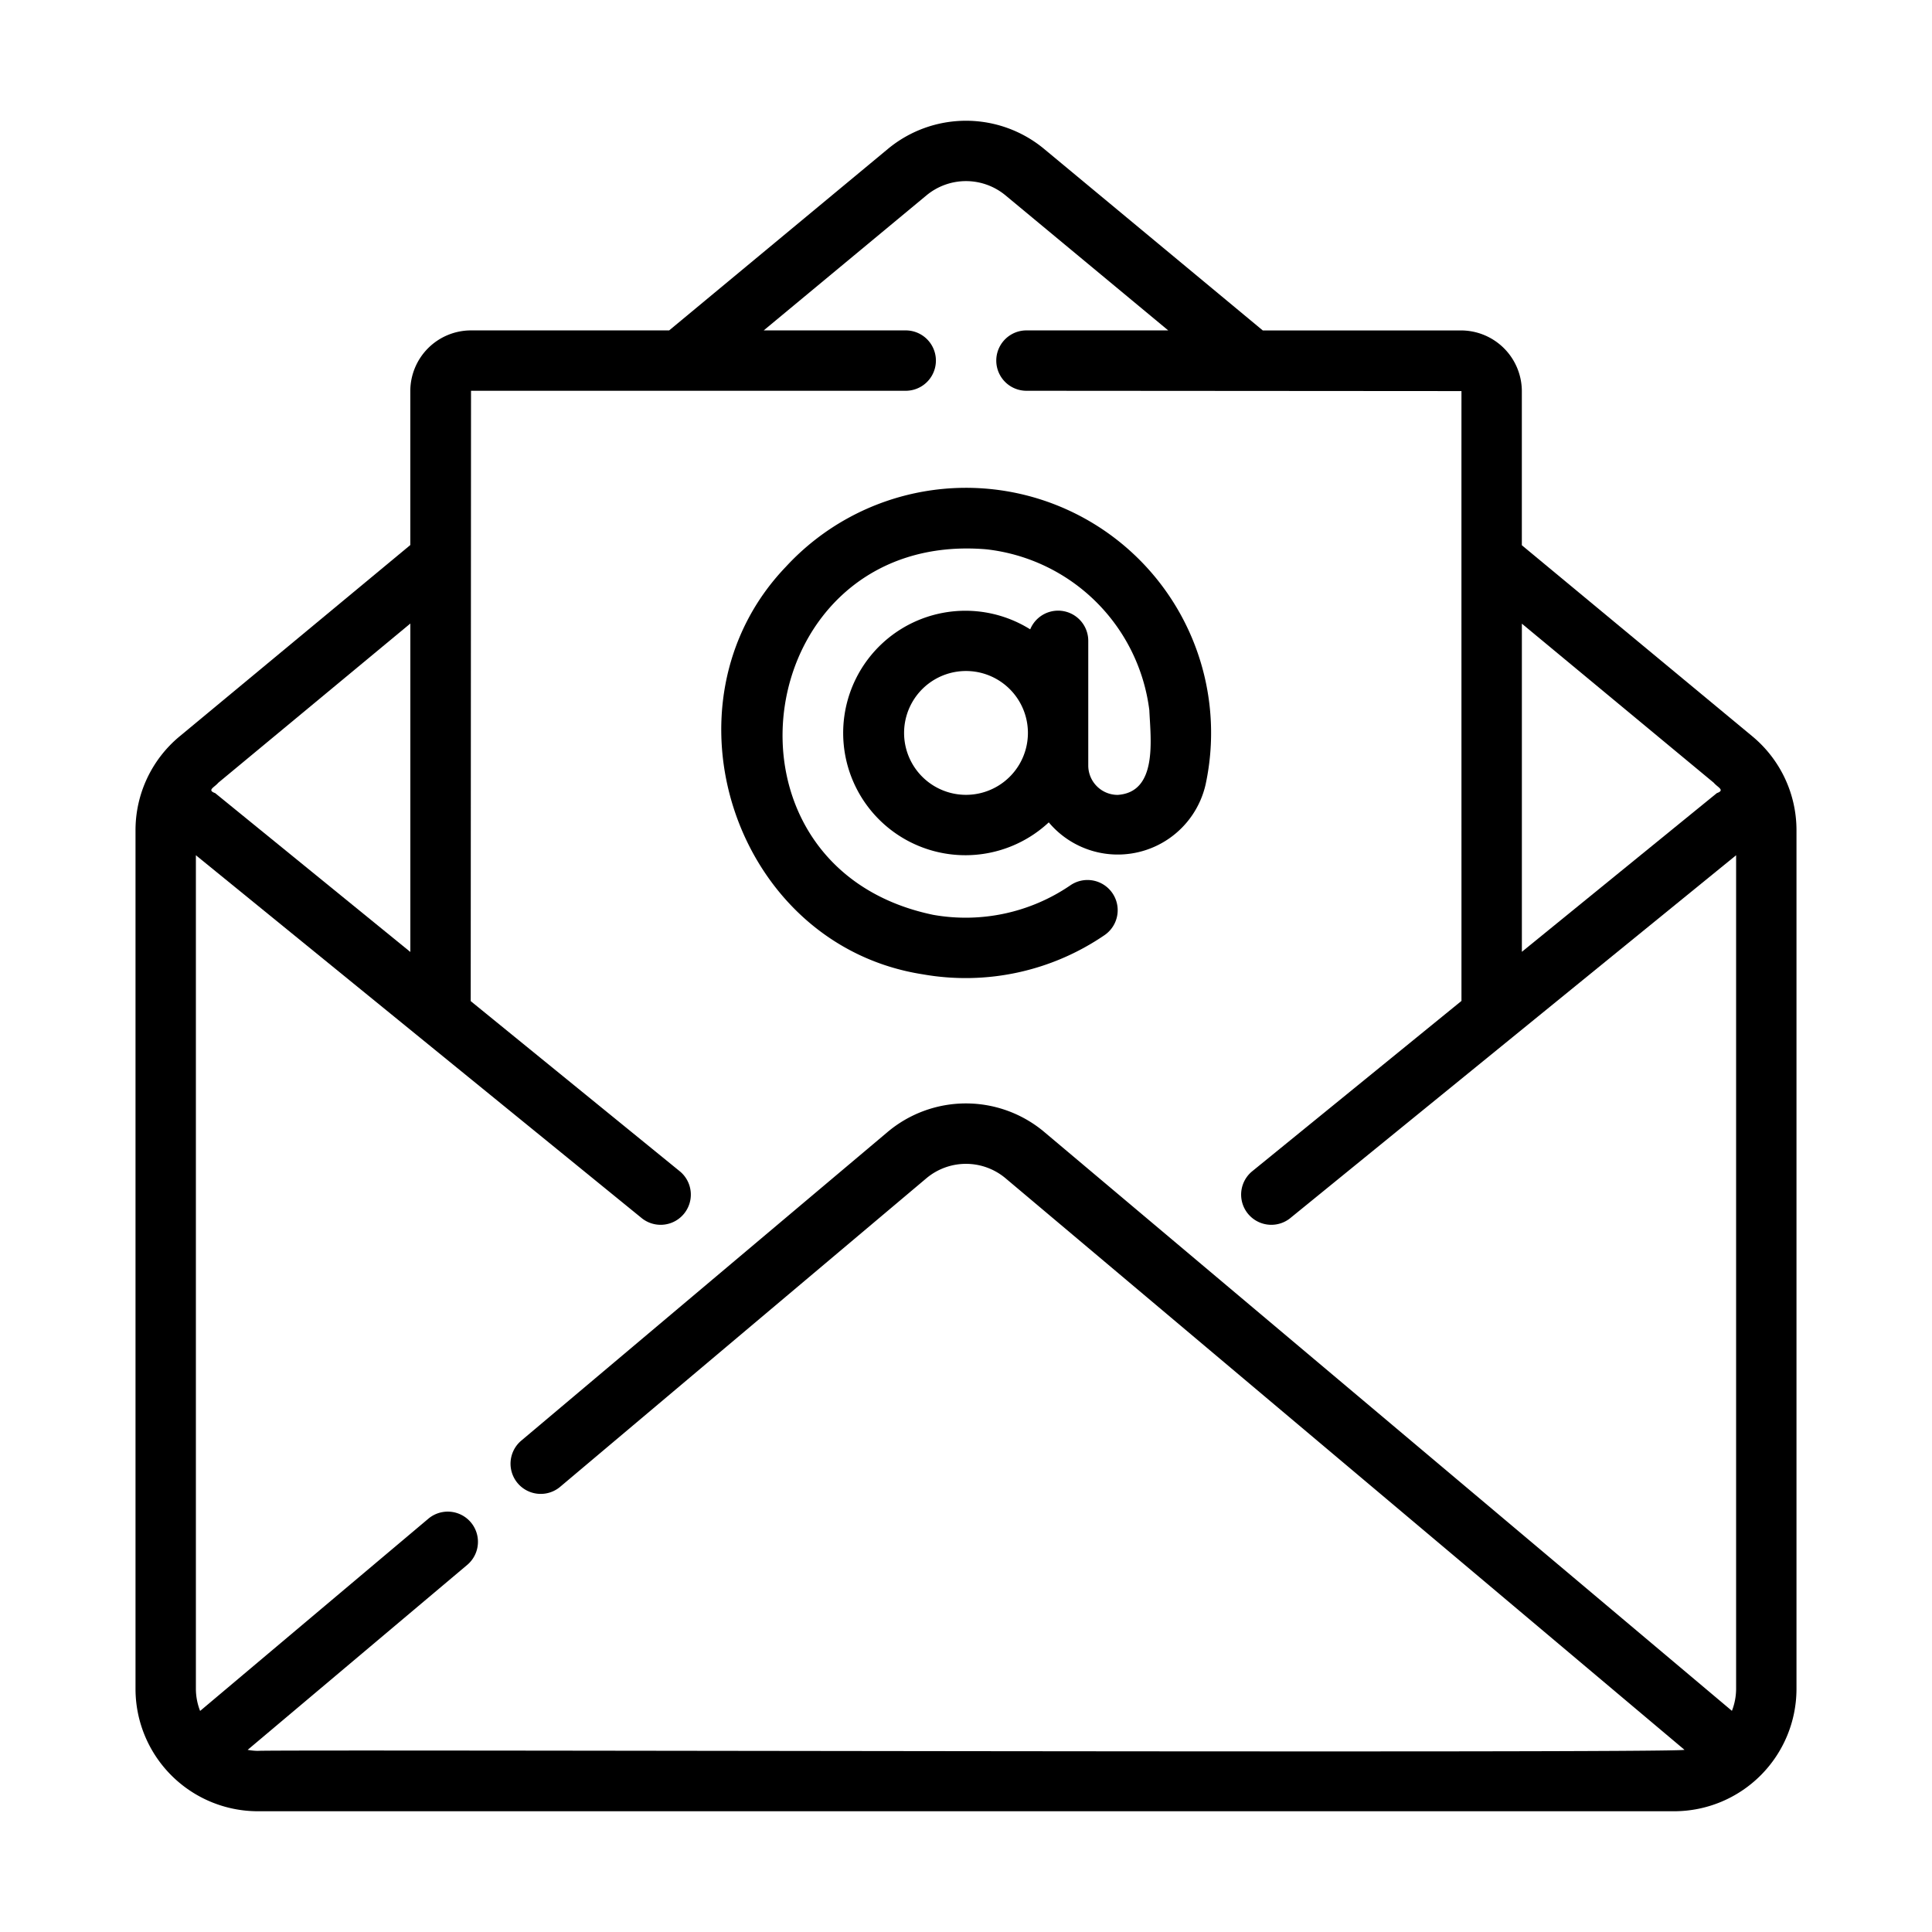
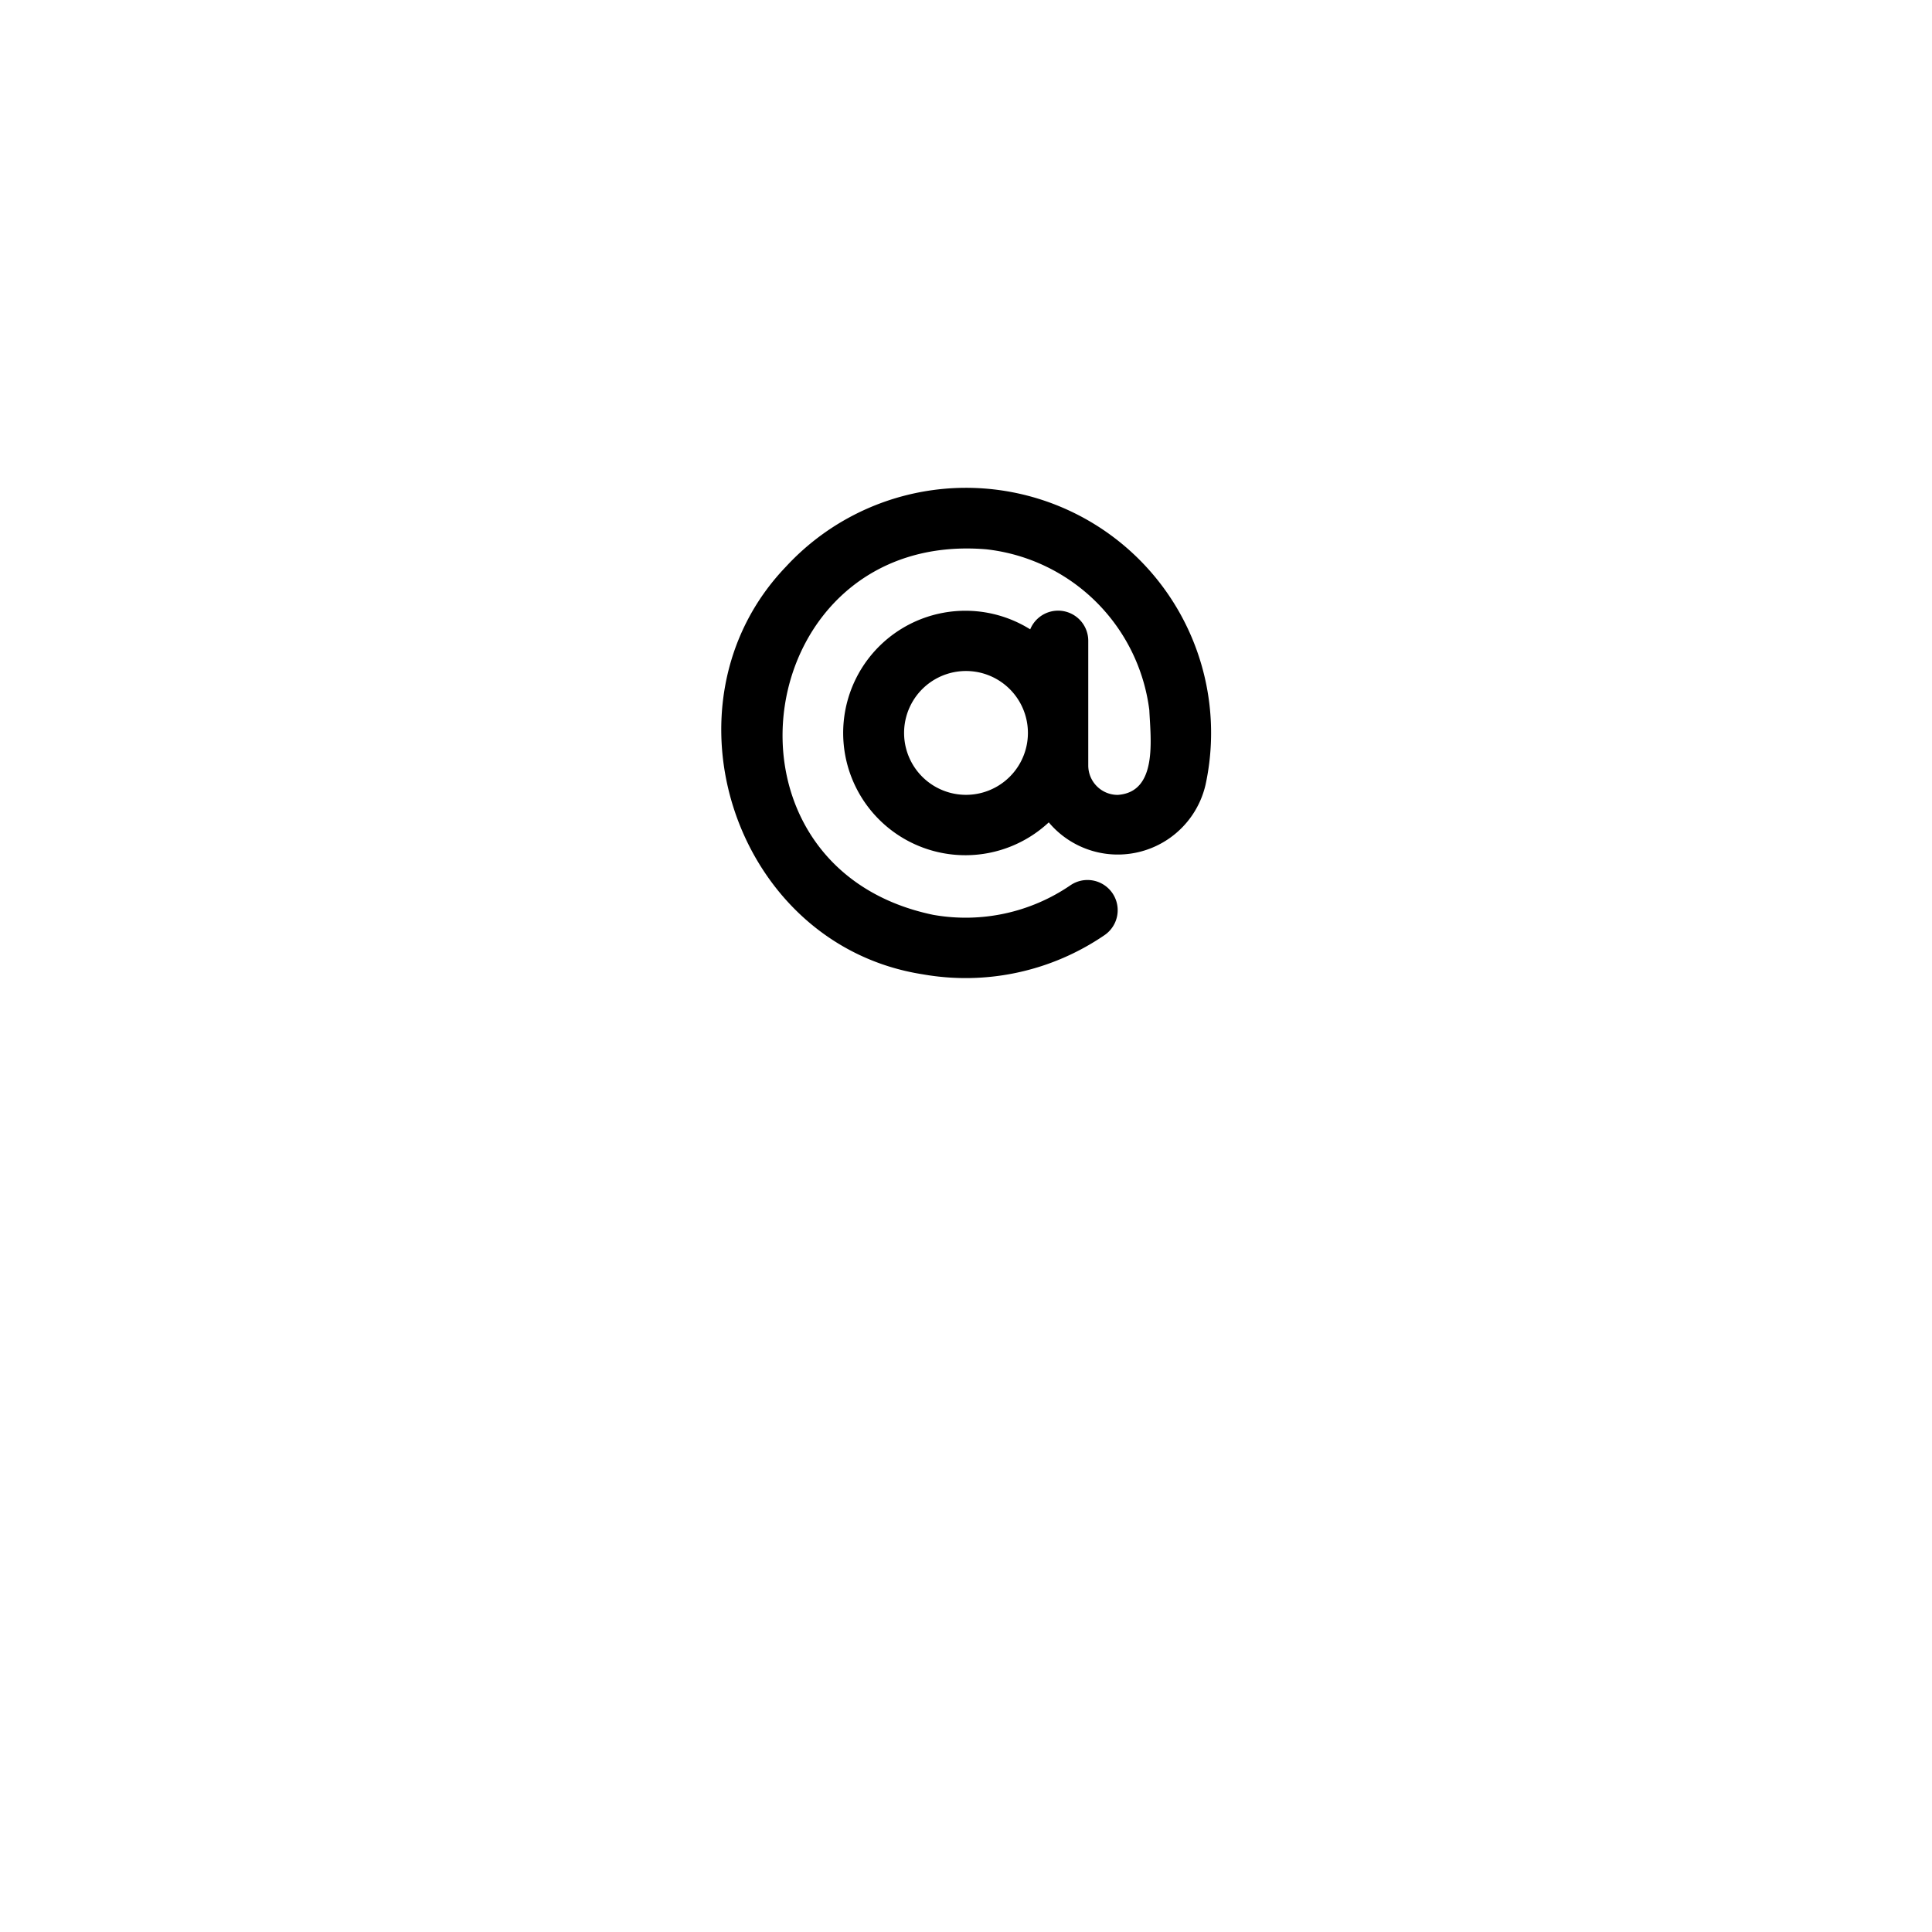
<svg xmlns="http://www.w3.org/2000/svg" id="e4b6ccbb-36b7-4118-834f-61a0b3773551" data-name="Line" viewBox="0 0 64 64">
-   <path d="M58.046,24.389l-7.633-6.327V12.956a2.018,2.018,0,0,0-2.021-2.01h-6.561L34.587,4.933a4.053,4.053,0,0,0-5.174,0l-7.246,6.012H15.602a2.012,2.012,0,0,0-2.01,2.01v5.1L5.955,24.389A4.038,4.038,0,0,0,4.489,27.508V55.949A4.056,4.056,0,0,0,8.54,60H55.46A4.056,4.056,0,0,0,59.511,55.949V27.508A4.04,4.04,0,0,0,58.046,24.389Zm-1.276,1.54c.128.154.387.243.103.344l-6.459,5.257V20.66Zm-43.177-5.274V31.535l-6.465-5.262c-.283-.101-.026-.189.104-.344ZM8.54,58a2.034,2.034,0,0,1-.336-.034l7.283-6.135a1,1,0,0,0-1.289-1.529L6.629,56.677a2.03,2.03,0,0,1-.14-.728V28.331L21.27,40.362A1.0 1,0,0,0,22.532,38.811L15.593,33.163l.01-20.218H30.003a1,1,0,0,0,0-2H25.299l5.391-4.473a2.051,2.051,0,0,1,2.619,0l5.39,4.473H34.003a1,1,0,0,0,0,2l14.41.01c-.002,3.689.001,16.296,0,20.202l-6.946,5.654a1.0 1,0,0,0,1.262,1.551L57.511,28.331V55.949a2.03,2.03,0,0,1-.139.725L34.61,37.513a4.032,4.032,0,0,0-5.222-.002l-12.13,10.22a1,1,0,0,0,1.289,1.529L30.678,39.04a2.038,2.038,0,0,1,2.642 0L55.801,57.965C55.44,58.089,8.918,57.949,8.54,58Z" />
  <path d="M30.577,32.277a8.15,8.15,0,0,0,6.014-1.301A1,1,0,1,0,35.458,29.327a6.146,6.146,0,0,1-4.545.978c-7.675-1.597-6.033-12.763,1.764-12.108a6.129,6.129,0,0,1,5.396,5.329c.043.96.284,2.718-1.05,2.806a.975.975,0,0,1-.973-.974V21.229a.999.999,0,0,0-1.923-.381,4.049,4.049,0,1,0,.615,6.394,2.984,2.984,0,0,0,5.195-1.254,8.118,8.118,0,0,0-13.907-7.21C21.695,23.305,24.327,31.31,30.577,32.277ZM32,26.33a2.051,2.051,0,0,1,0-4.102A2.051,2.051,0,0,1,32,26.33Z" />
</svg>